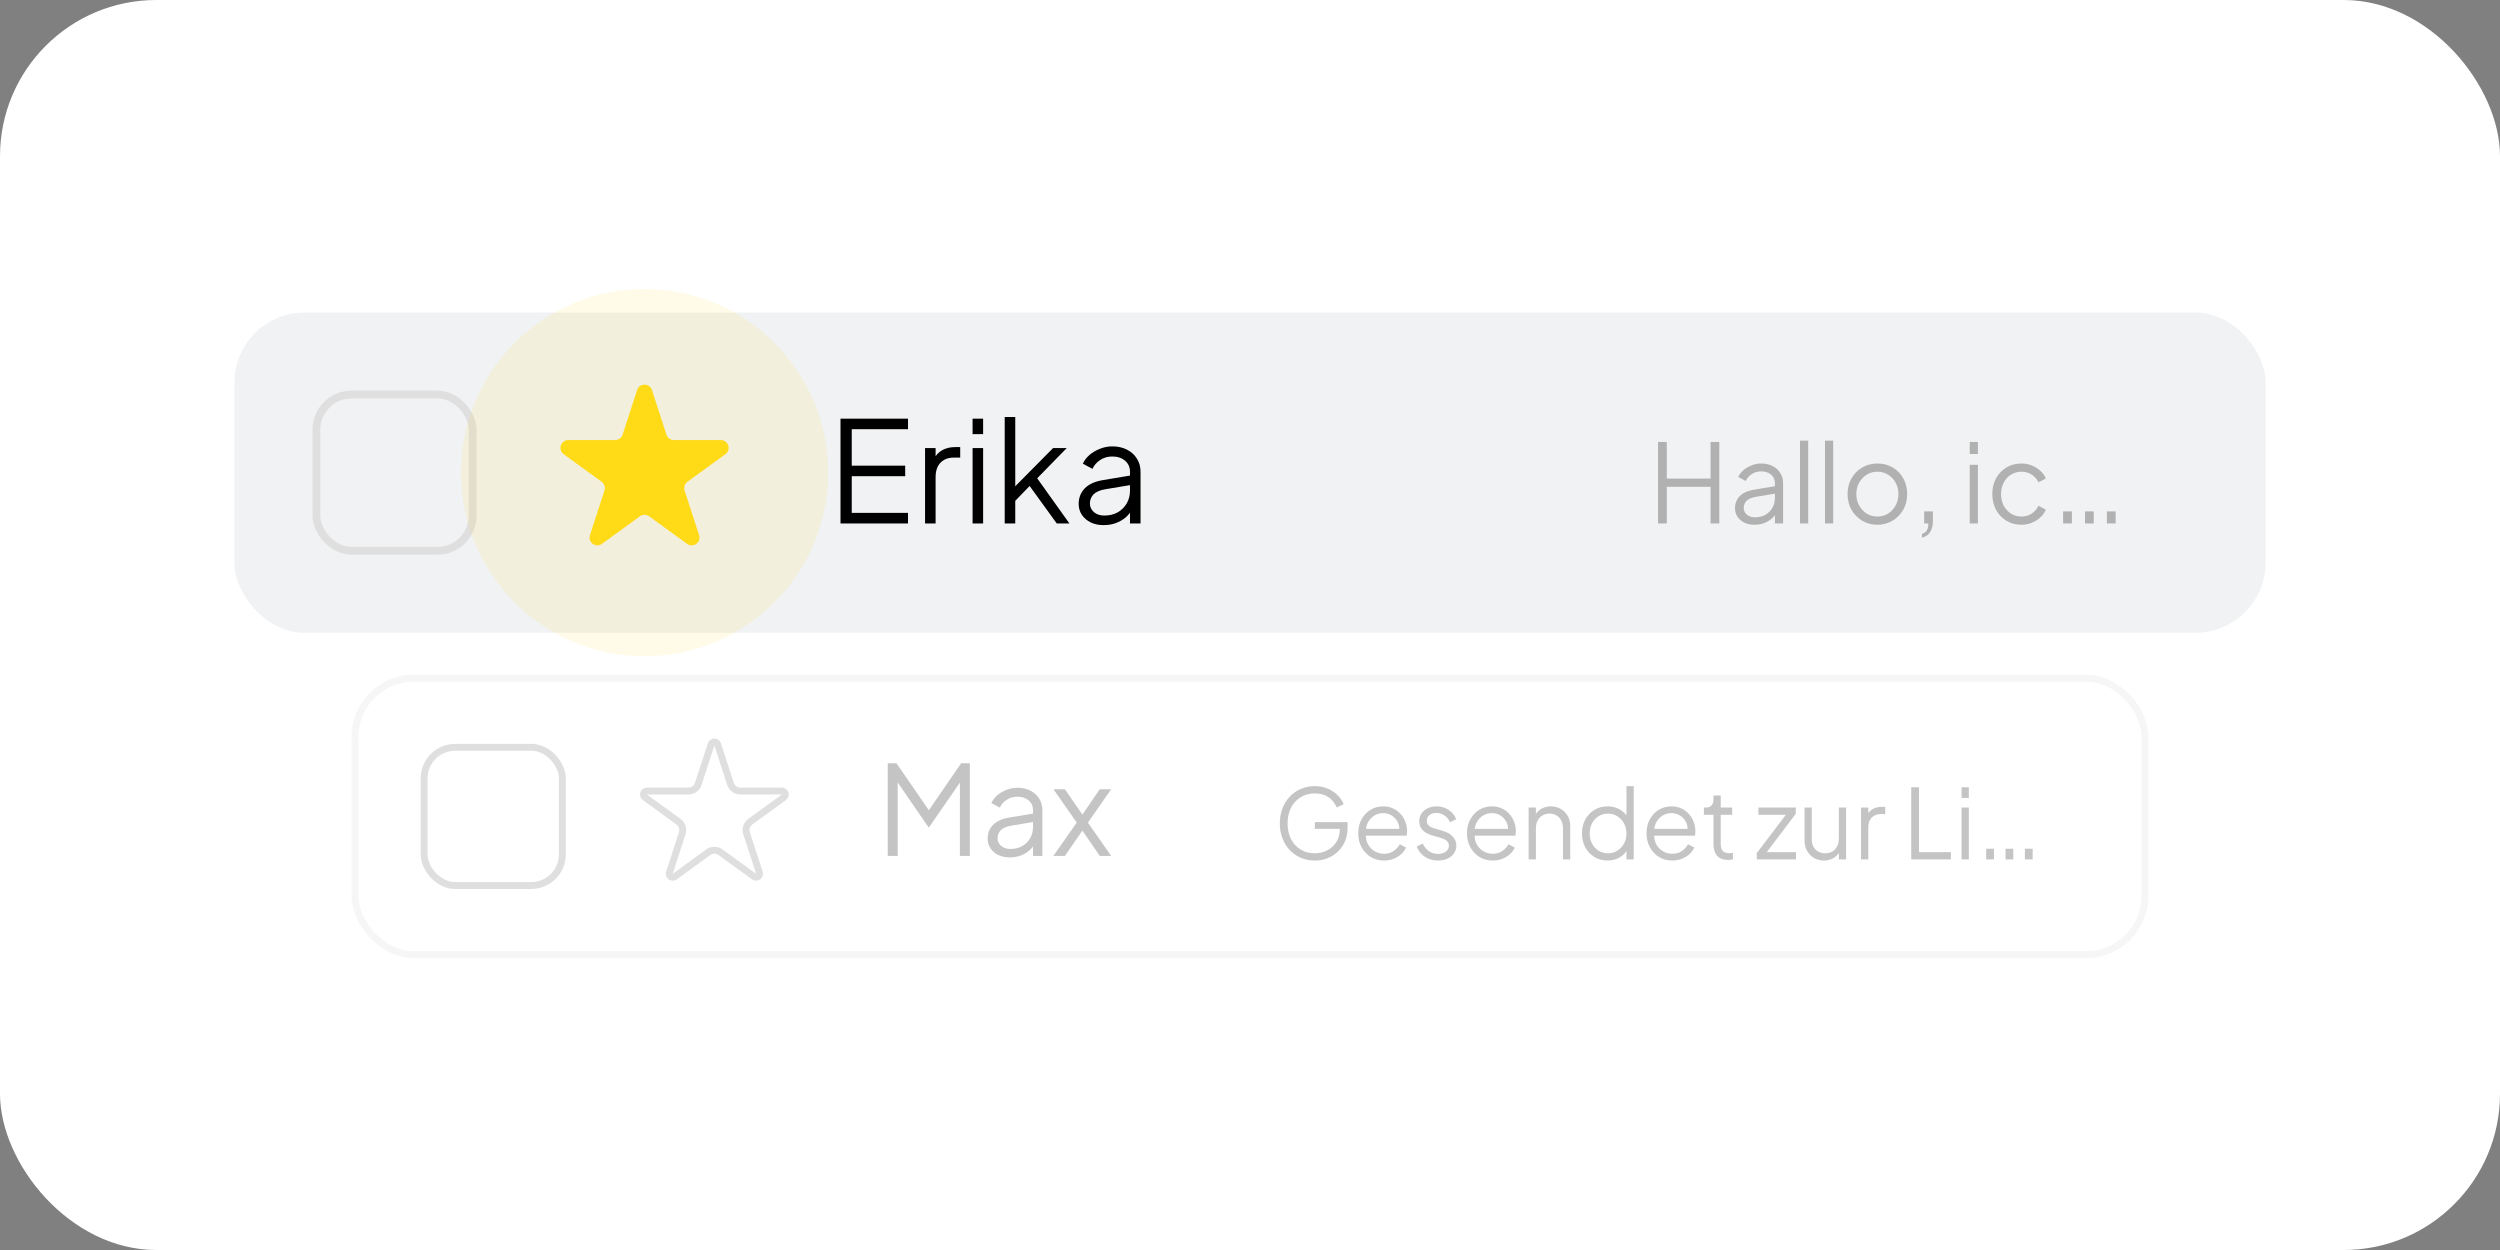
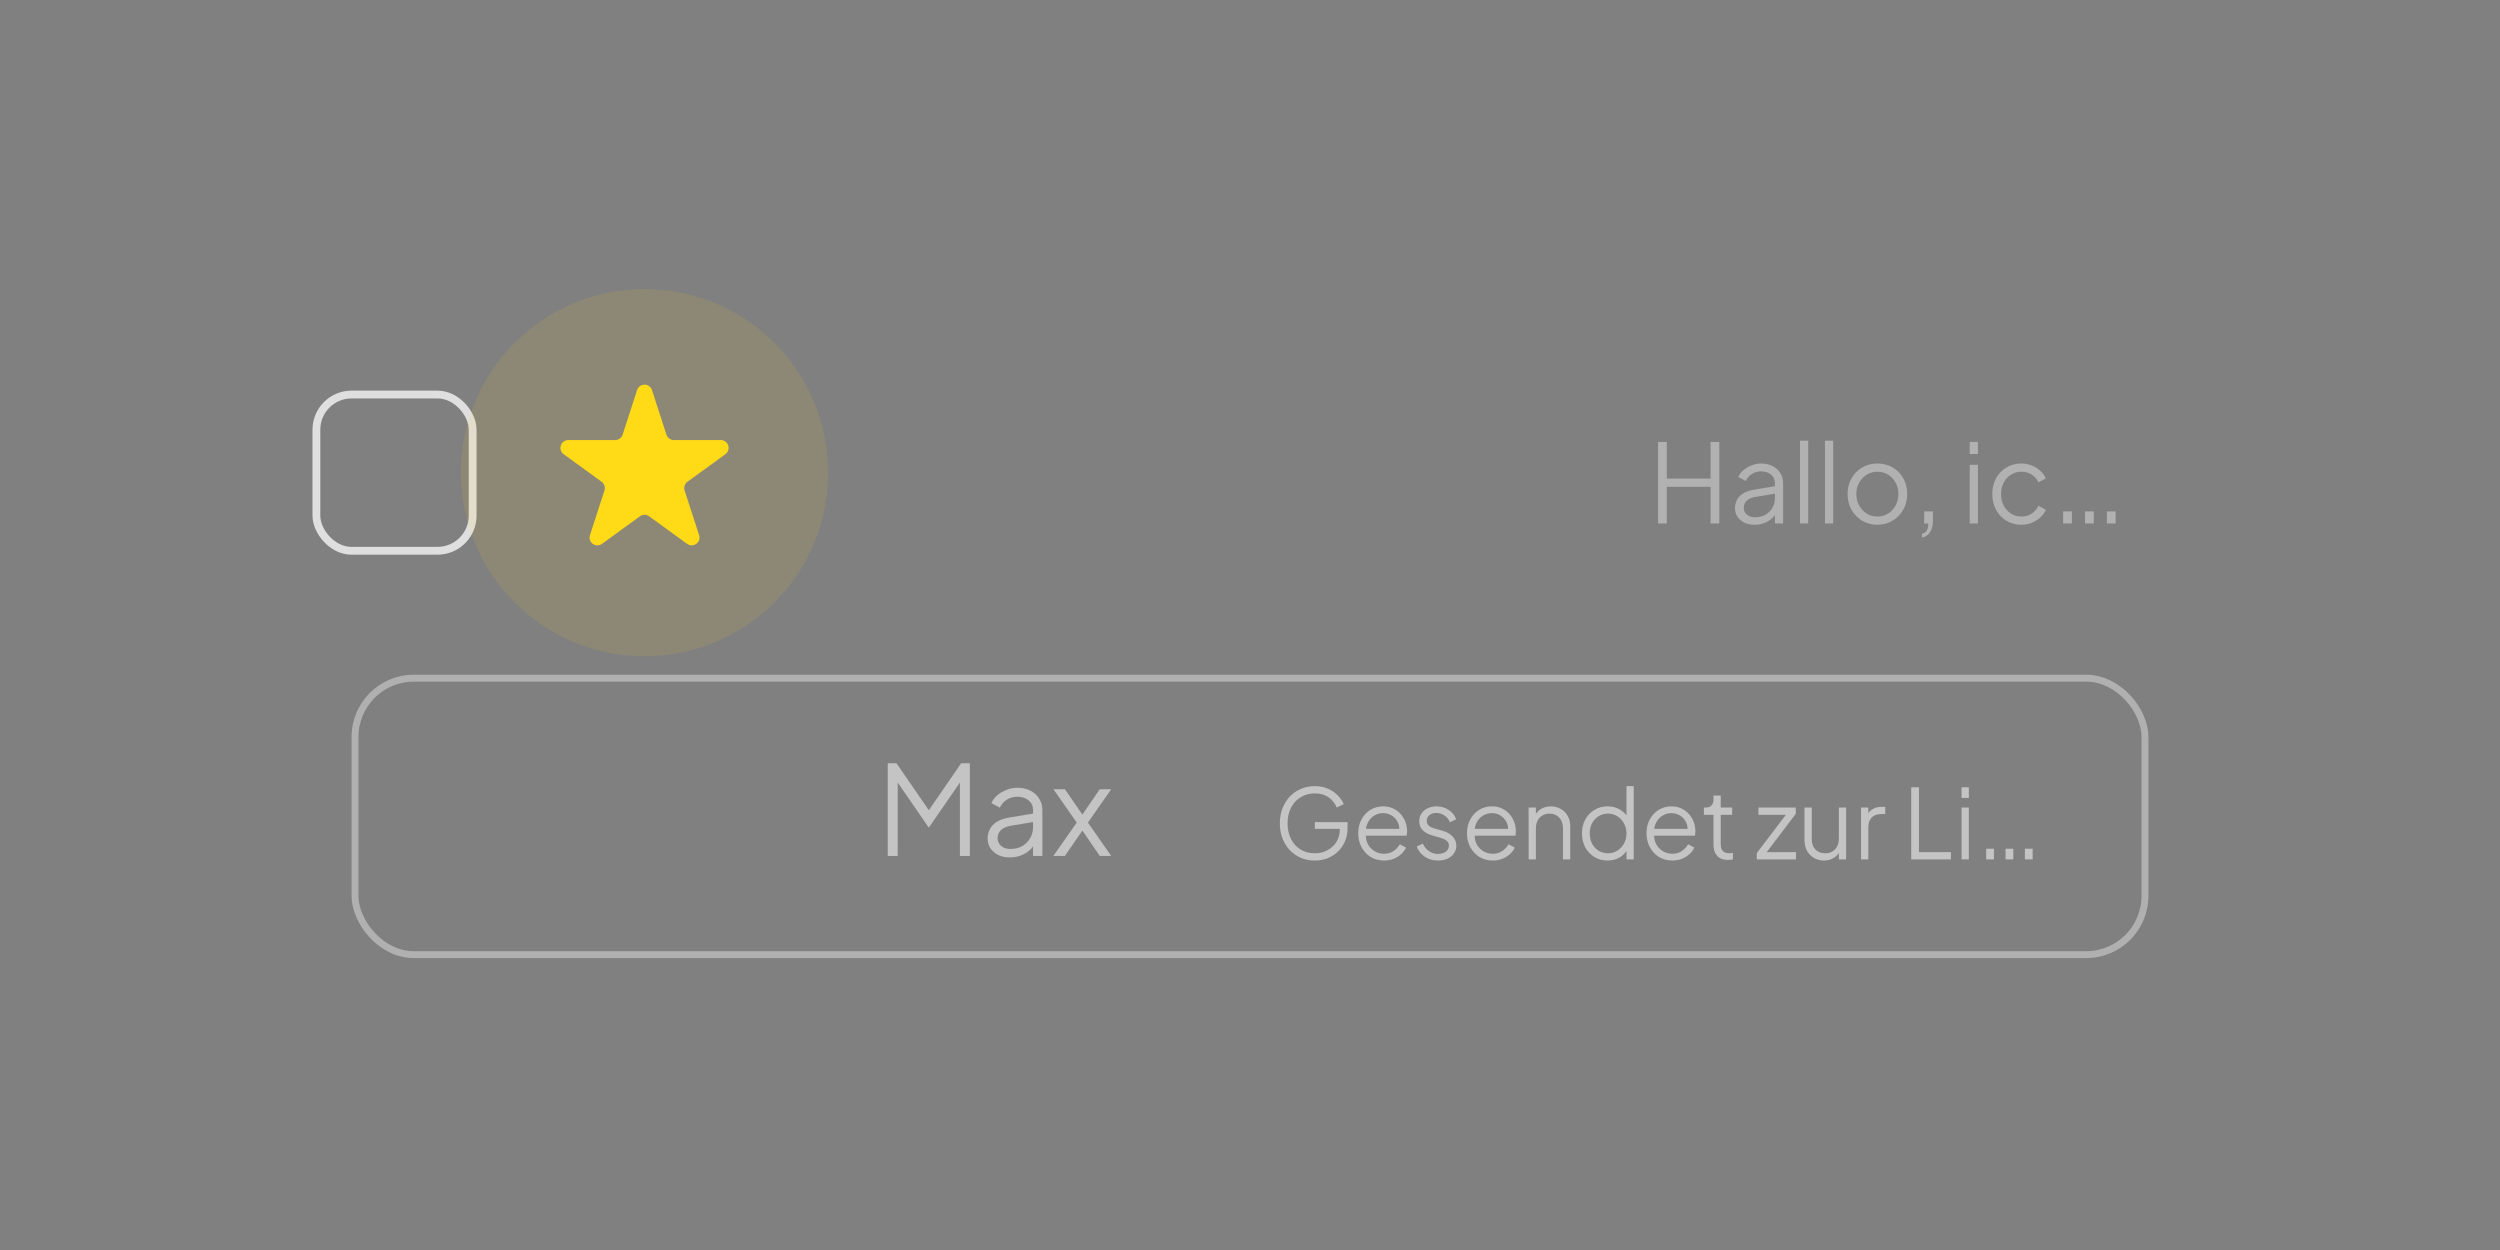
<svg xmlns="http://www.w3.org/2000/svg" width="320" height="160" viewBox="0 0 320 160" fill="none">
  <rect x="0" y="0" width="320" height="160" fill="#808080" stroke="none" />
-   <rect width="320" height="160" rx="20" fill="white" />
-   <rect x="30" y="40" width="260" height="41" rx="9" fill="#F1F2F3" />
-   <path d="M107.584 67V53.59H116.224V54.94H109.024V59.602H115.864V60.952H109.024V65.65H116.224V67H107.584ZM118.407 67V57.352H119.757V58.936L119.577 58.702C119.805 58.246 120.147 57.886 120.603 57.622C121.071 57.358 121.635 57.226 122.295 57.226H122.907V58.576H122.061C121.365 58.576 120.807 58.792 120.387 59.224C119.967 59.656 119.757 60.268 119.757 61.06V67H118.407ZM124.49 67V57.352H125.84V67H124.49ZM124.49 55.57V53.59H125.84V55.57H124.49ZM128.603 67V53.374H129.953V62.914L129.377 62.824L134.795 57.352H136.541L132.761 61.222L136.883 67H135.263L131.393 61.654L132.257 61.726L129.503 64.57L129.953 63.454V67H128.603ZM141.254 67.216C140.642 67.216 140.096 67.102 139.616 66.874C139.136 66.634 138.758 66.31 138.482 65.902C138.206 65.494 138.068 65.026 138.068 64.498C138.068 63.994 138.176 63.538 138.392 63.13C138.608 62.71 138.944 62.356 139.4 62.068C139.856 61.78 140.438 61.576 141.146 61.456L144.926 60.826V62.05L141.47 62.626C140.774 62.746 140.27 62.968 139.958 63.292C139.658 63.616 139.508 64 139.508 64.444C139.508 64.876 139.676 65.242 140.012 65.542C140.36 65.842 140.804 65.992 141.344 65.992C142.004 65.992 142.58 65.854 143.072 65.578C143.564 65.29 143.948 64.906 144.224 64.426C144.5 63.946 144.638 63.412 144.638 62.824V60.376C144.638 59.8 144.428 59.332 144.008 58.972C143.588 58.612 143.042 58.432 142.37 58.432C141.782 58.432 141.266 58.582 140.822 58.882C140.378 59.17 140.048 59.548 139.832 60.016L138.608 59.35C138.788 58.942 139.07 58.57 139.454 58.234C139.85 57.898 140.3 57.634 140.804 57.442C141.308 57.238 141.83 57.136 142.37 57.136C143.078 57.136 143.702 57.274 144.242 57.55C144.794 57.826 145.22 58.21 145.52 58.702C145.832 59.182 145.988 59.74 145.988 60.376V67H144.638V65.074L144.836 65.272C144.668 65.632 144.404 65.962 144.044 66.262C143.696 66.55 143.282 66.784 142.802 66.964C142.334 67.132 141.818 67.216 141.254 67.216Z" fill="black" />
  <path d="M212.232 67V56.57H213.352V61.26H218.952V56.57H220.072V67H218.952V62.31H213.352V67H212.232ZM224.557 67.168C224.081 67.168 223.656 67.079 223.283 66.902C222.909 66.715 222.615 66.463 222.401 66.146C222.186 65.829 222.079 65.465 222.079 65.054C222.079 64.662 222.163 64.307 222.331 63.99C222.499 63.663 222.76 63.388 223.115 63.164C223.469 62.94 223.922 62.781 224.473 62.688L227.413 62.198V63.15L224.725 63.598C224.183 63.691 223.791 63.864 223.549 64.116C223.315 64.368 223.199 64.667 223.199 65.012C223.199 65.348 223.329 65.633 223.591 65.866C223.861 66.099 224.207 66.216 224.627 66.216C225.14 66.216 225.588 66.109 225.971 65.894C226.353 65.67 226.652 65.371 226.867 64.998C227.081 64.625 227.189 64.209 227.189 63.752V61.848C227.189 61.4 227.025 61.036 226.699 60.756C226.372 60.476 225.947 60.336 225.425 60.336C224.967 60.336 224.566 60.453 224.221 60.686C223.875 60.91 223.619 61.204 223.451 61.568L222.499 61.05C222.639 60.733 222.858 60.443 223.157 60.182C223.465 59.921 223.815 59.715 224.207 59.566C224.599 59.407 225.005 59.328 225.425 59.328C225.975 59.328 226.461 59.435 226.881 59.65C227.31 59.865 227.641 60.163 227.875 60.546C228.117 60.919 228.239 61.353 228.239 61.848V67H227.189V65.502L227.343 65.656C227.212 65.936 227.007 66.193 226.727 66.426C226.456 66.65 226.134 66.832 225.761 66.972C225.397 67.103 224.995 67.168 224.557 67.168ZM230.398 67V56.402H231.448V67H230.398ZM233.598 67V56.402H234.648V67H233.598ZM240.311 67.168C239.601 67.168 238.957 67 238.379 66.664C237.8 66.319 237.338 65.852 236.993 65.264C236.657 64.667 236.489 63.99 236.489 63.234C236.489 62.487 236.657 61.82 236.993 61.232C237.329 60.644 237.781 60.182 238.351 59.846C238.929 59.501 239.583 59.328 240.311 59.328C241.039 59.328 241.687 59.496 242.257 59.832C242.835 60.168 243.288 60.63 243.615 61.218C243.951 61.806 244.119 62.478 244.119 63.234C244.119 63.999 243.946 64.681 243.601 65.278C243.255 65.866 242.793 66.328 242.215 66.664C241.645 67 241.011 67.168 240.311 67.168ZM240.311 66.118C240.815 66.118 241.267 65.992 241.669 65.74C242.079 65.488 242.401 65.143 242.635 64.704C242.877 64.265 242.999 63.775 242.999 63.234C242.999 62.693 242.877 62.207 242.635 61.778C242.401 61.349 242.079 61.008 241.669 60.756C241.267 60.504 240.815 60.378 240.311 60.378C239.807 60.378 239.349 60.504 238.939 60.756C238.537 61.008 238.215 61.349 237.973 61.778C237.73 62.207 237.609 62.693 237.609 63.234C237.609 63.775 237.73 64.265 237.973 64.704C238.215 65.143 238.537 65.488 238.939 65.74C239.349 65.992 239.807 66.118 240.311 66.118ZM246.013 68.82V68.33C246.293 68.255 246.498 68.111 246.629 67.896C246.759 67.681 246.825 67.383 246.825 67H246.293V65.46H247.413V66.636C247.413 67.243 247.296 67.728 247.063 68.092C246.829 68.465 246.479 68.708 246.013 68.82ZM252.123 67V59.496H253.173V67H252.123ZM252.123 58.11V56.57H253.173V58.11H252.123ZM258.752 67.168C258.015 67.168 257.366 66.995 256.806 66.65C256.246 66.305 255.807 65.838 255.49 65.25C255.173 64.653 255.014 63.981 255.014 63.234C255.014 62.487 255.173 61.82 255.49 61.232C255.807 60.644 256.246 60.182 256.806 59.846C257.366 59.501 258.015 59.328 258.752 59.328C259.219 59.328 259.657 59.412 260.068 59.58C260.479 59.748 260.843 59.977 261.16 60.266C261.477 60.546 261.715 60.873 261.874 61.246L260.922 61.736C260.735 61.335 260.451 61.008 260.068 60.756C259.685 60.504 259.247 60.378 258.752 60.378C258.257 60.378 257.809 60.504 257.408 60.756C257.016 60.999 256.703 61.339 256.47 61.778C256.246 62.207 256.134 62.697 256.134 63.248C256.134 63.789 256.246 64.279 256.47 64.718C256.703 65.147 257.016 65.488 257.408 65.74C257.809 65.992 258.257 66.118 258.752 66.118C259.247 66.118 259.681 65.992 260.054 65.74C260.437 65.488 260.726 65.152 260.922 64.732L261.874 65.25C261.715 65.614 261.477 65.941 261.16 66.23C260.843 66.519 260.479 66.748 260.068 66.916C259.657 67.084 259.219 67.168 258.752 67.168ZM264.081 67V65.46H265.201V67H264.081ZM266.881 67V65.46H268.001V67H266.881ZM269.681 67V65.46H270.801V67H269.681Z" fill="#B1B1B1" />
  <rect x="40.5" y="50.5" width="20" height="20" rx="4.5" stroke="#DFDFDF" />
  <circle cx="82.5" cy="60.5" r="23.5" fill="#FFDA17" fill-opacity="0.1" />
  <path d="M81.549 49.927C81.848 49.006 83.152 49.006 83.451 49.927L85.306 55.637C85.44 56.049 85.824 56.328 86.257 56.328H92.262C93.23 56.328 93.633 57.568 92.849 58.137L87.992 61.666C87.641 61.921 87.495 62.372 87.629 62.784L89.484 68.495C89.783 69.416 88.729 70.182 87.945 69.613L83.088 66.084C82.737 65.829 82.263 65.829 81.912 66.084L77.055 69.613C76.271 70.182 75.217 69.416 75.516 68.495L77.371 62.784C77.505 62.372 77.359 61.921 77.008 61.666L72.151 58.137C71.367 57.568 71.77 56.328 72.738 56.328H78.743C79.176 56.328 79.56 56.049 79.694 55.637L81.549 49.927Z" fill="#FFDA17" />
  <rect x="45.442" y="86.808" width="229.115" height="35.385" rx="7.519" stroke="#ECECEC" stroke-opacity="0.45" stroke-width="0.885" />
  <path d="M113.632 109.558V97.695H114.746L119.205 104.16H118.584L123.026 97.695H124.141V109.558H122.867V99.415L123.281 99.574L118.918 105.895H118.854L114.507 99.574L114.906 99.415V109.558H113.632ZM129.235 109.749C128.694 109.749 128.211 109.648 127.786 109.446C127.362 109.234 127.027 108.947 126.783 108.586C126.539 108.225 126.417 107.811 126.417 107.344C126.417 106.898 126.512 106.495 126.704 106.134C126.895 105.763 127.192 105.449 127.595 105.195C127.999 104.94 128.513 104.759 129.14 104.653L132.484 104.096V105.179L129.426 105.688C128.811 105.794 128.365 105.991 128.089 106.277C127.823 106.564 127.691 106.904 127.691 107.297C127.691 107.679 127.839 108.002 128.137 108.268C128.444 108.533 128.837 108.666 129.315 108.666C129.899 108.666 130.408 108.544 130.844 108.3C131.279 108.045 131.618 107.705 131.863 107.281C132.107 106.856 132.229 106.384 132.229 105.863V103.698C132.229 103.188 132.043 102.774 131.672 102.456C131.3 102.137 130.817 101.978 130.223 101.978C129.702 101.978 129.246 102.111 128.853 102.376C128.46 102.631 128.168 102.965 127.977 103.379L126.895 102.79C127.054 102.429 127.303 102.1 127.643 101.803C127.993 101.506 128.391 101.272 128.837 101.102C129.283 100.922 129.745 100.832 130.223 100.832C130.849 100.832 131.401 100.954 131.879 101.198C132.367 101.442 132.744 101.782 133.009 102.217C133.285 102.642 133.423 103.135 133.423 103.698V109.558H132.229V107.854L132.404 108.029C132.255 108.347 132.022 108.639 131.703 108.905C131.396 109.16 131.029 109.367 130.605 109.526C130.191 109.674 129.734 109.749 129.235 109.749ZM134.829 109.558L137.822 105.29L134.844 101.023H136.309L138.953 104.86H138.141L140.768 101.023H142.233L139.255 105.29L142.233 109.558H140.768L138.141 105.72H138.953L136.309 109.558H134.829Z" fill="#C4C4C4" />
  <path d="M168.301 110.149C167.648 110.149 167.05 110.033 166.505 109.802C165.96 109.562 165.485 109.232 165.081 108.811C164.684 108.382 164.375 107.878 164.152 107.3C163.929 106.722 163.817 106.086 163.817 105.393C163.817 104.699 163.929 104.064 164.152 103.486C164.375 102.908 164.684 102.404 165.081 101.975C165.485 101.545 165.96 101.215 166.505 100.984C167.05 100.745 167.648 100.625 168.301 100.625C168.928 100.625 169.49 100.736 169.985 100.959C170.489 101.182 170.91 101.471 171.248 101.826C171.595 102.173 171.843 102.54 171.991 102.928L171.1 103.362C170.868 102.8 170.513 102.359 170.034 102.037C169.556 101.715 168.978 101.554 168.301 101.554C167.624 101.554 167.021 101.715 166.492 102.037C165.964 102.359 165.551 102.809 165.254 103.387C164.957 103.956 164.808 104.625 164.808 105.393C164.808 106.153 164.957 106.821 165.254 107.399C165.551 107.977 165.964 108.427 166.492 108.749C167.021 109.063 167.624 109.22 168.301 109.22C168.903 109.22 169.444 109.088 169.923 108.823C170.41 108.559 170.794 108.2 171.075 107.746C171.355 107.284 171.496 106.755 171.496 106.161V105.653L171.942 106.099H168.301V105.232H172.487V106C172.487 106.602 172.379 107.16 172.165 107.672C171.95 108.175 171.653 108.613 171.273 108.984C170.893 109.356 170.447 109.645 169.935 109.851C169.432 110.05 168.887 110.149 168.301 110.149ZM177.147 110.149C176.528 110.149 175.966 110 175.463 109.703C174.967 109.397 174.575 108.98 174.286 108.452C173.997 107.924 173.853 107.325 173.853 106.656C173.853 105.987 173.993 105.397 174.274 104.885C174.554 104.365 174.934 103.956 175.413 103.659C175.9 103.362 176.445 103.213 177.048 103.213C177.527 103.213 177.952 103.304 178.323 103.486C178.703 103.659 179.025 103.899 179.289 104.204C179.554 104.501 179.756 104.84 179.896 105.22C180.037 105.591 180.107 105.975 180.107 106.371C180.107 106.454 180.103 106.549 180.094 106.656C180.086 106.755 180.074 106.858 180.057 106.966H174.447V106.099H179.525L179.079 106.47C179.153 106.016 179.099 105.612 178.918 105.257C178.744 104.893 178.493 104.609 178.162 104.402C177.832 104.187 177.461 104.08 177.048 104.08C176.635 104.08 176.251 104.187 175.896 104.402C175.549 104.617 175.277 104.918 175.079 105.306C174.88 105.686 174.802 106.14 174.843 106.669C174.802 107.197 174.885 107.659 175.091 108.056C175.306 108.444 175.595 108.745 175.958 108.96C176.329 109.174 176.726 109.282 177.147 109.282C177.634 109.282 178.043 109.166 178.373 108.935C178.703 108.704 178.971 108.415 179.178 108.068L179.971 108.489C179.838 108.786 179.636 109.063 179.364 109.319C179.091 109.567 178.765 109.769 178.385 109.926C178.014 110.074 177.601 110.149 177.147 110.149ZM184.048 110.149C183.412 110.149 182.855 109.988 182.376 109.666C181.897 109.344 181.55 108.906 181.336 108.353L182.116 107.981C182.306 108.386 182.57 108.708 182.909 108.947C183.255 109.187 183.635 109.306 184.048 109.306C184.444 109.306 184.779 109.212 185.051 109.022C185.324 108.823 185.46 108.568 185.46 108.254C185.46 108.023 185.394 107.841 185.262 107.709C185.13 107.568 184.977 107.461 184.803 107.387C184.63 107.313 184.477 107.259 184.345 107.226L183.392 106.953C182.781 106.78 182.339 106.536 182.066 106.223C181.794 105.909 181.658 105.546 181.658 105.133C181.658 104.745 181.757 104.406 181.955 104.117C182.153 103.828 182.421 103.605 182.76 103.449C183.098 103.292 183.474 103.213 183.887 103.213C184.448 103.213 184.956 103.362 185.41 103.659C185.873 103.948 186.199 104.353 186.389 104.873L185.596 105.244C185.431 104.873 185.191 104.584 184.878 104.377C184.572 104.163 184.23 104.055 183.85 104.055C183.478 104.055 183.181 104.15 182.958 104.34C182.735 104.53 182.624 104.77 182.624 105.059C182.624 105.281 182.682 105.459 182.797 105.591C182.913 105.723 183.045 105.822 183.193 105.888C183.35 105.954 183.487 106.004 183.602 106.037L184.704 106.359C185.241 106.516 185.658 106.759 185.955 107.09C186.261 107.42 186.413 107.808 186.413 108.254C186.413 108.617 186.31 108.943 186.104 109.232C185.906 109.521 185.629 109.748 185.274 109.913C184.919 110.07 184.51 110.149 184.048 110.149ZM191.067 110.149C190.448 110.149 189.887 110 189.383 109.703C188.888 109.397 188.496 108.98 188.207 108.452C187.918 107.924 187.773 107.325 187.773 106.656C187.773 105.987 187.913 105.397 188.194 104.885C188.475 104.365 188.855 103.956 189.334 103.659C189.821 103.362 190.366 103.213 190.968 103.213C191.447 103.213 191.872 103.304 192.244 103.486C192.624 103.659 192.946 103.899 193.21 104.204C193.474 104.501 193.676 104.84 193.817 105.22C193.957 105.591 194.027 105.975 194.027 106.371C194.027 106.454 194.023 106.549 194.015 106.656C194.007 106.755 193.994 106.858 193.978 106.966H188.368V106.099H193.445L192.999 106.47C193.074 106.016 193.02 105.612 192.838 105.257C192.665 104.893 192.413 104.609 192.083 104.402C191.753 104.187 191.381 104.08 190.968 104.08C190.556 104.08 190.172 104.187 189.817 104.402C189.47 104.617 189.197 104.918 188.999 105.306C188.801 105.686 188.723 106.14 188.764 106.669C188.723 107.197 188.805 107.659 189.012 108.056C189.226 108.444 189.515 108.745 189.878 108.96C190.25 109.174 190.646 109.282 191.067 109.282C191.555 109.282 191.963 109.166 192.293 108.935C192.624 108.704 192.892 108.415 193.098 108.068L193.891 108.489C193.759 108.786 193.557 109.063 193.284 109.319C193.012 109.567 192.686 109.769 192.306 109.926C191.934 110.074 191.522 110.149 191.067 110.149ZM195.665 110V103.362H196.594V104.65L196.383 104.6C196.548 104.171 196.817 103.832 197.188 103.585C197.568 103.337 198.006 103.213 198.501 103.213C198.972 103.213 199.393 103.321 199.764 103.535C200.144 103.75 200.441 104.047 200.656 104.427C200.879 104.798 200.99 105.22 200.99 105.69V110H200.062V106.049C200.062 105.645 199.987 105.302 199.839 105.021C199.698 104.741 199.496 104.526 199.232 104.377C198.976 104.221 198.679 104.142 198.34 104.142C198.002 104.142 197.7 104.221 197.436 104.377C197.172 104.526 196.965 104.745 196.817 105.034C196.668 105.314 196.594 105.653 196.594 106.049V110H195.665ZM205.761 110.149C205.142 110.149 204.585 110 204.09 109.703C203.594 109.397 203.202 108.984 202.913 108.464C202.632 107.936 202.492 107.341 202.492 106.681C202.492 106.012 202.632 105.418 202.913 104.898C203.202 104.377 203.59 103.969 204.077 103.671C204.573 103.366 205.134 103.213 205.761 103.213C206.331 103.213 206.839 103.337 207.285 103.585C207.731 103.832 208.082 104.167 208.337 104.588L208.189 104.848V100.625H209.118V110H208.189V108.514L208.337 108.65C208.106 109.129 207.76 109.5 207.297 109.765C206.843 110.021 206.331 110.149 205.761 110.149ZM205.811 109.22C206.257 109.22 206.657 109.108 207.012 108.885C207.376 108.662 207.66 108.361 207.867 107.981C208.082 107.593 208.189 107.16 208.189 106.681C208.189 106.202 208.082 105.773 207.867 105.393C207.66 105.005 207.376 104.699 207.012 104.476C206.657 104.254 206.257 104.142 205.811 104.142C205.373 104.142 204.977 104.254 204.622 104.476C204.267 104.699 203.986 105.001 203.78 105.381C203.582 105.76 203.483 106.194 203.483 106.681C203.483 107.16 203.582 107.593 203.78 107.981C203.986 108.361 204.263 108.662 204.61 108.885C204.965 109.108 205.365 109.22 205.811 109.22ZM214.047 110.149C213.427 110.149 212.866 110 212.362 109.703C211.867 109.397 211.475 108.98 211.186 108.452C210.897 107.924 210.752 107.325 210.752 106.656C210.752 105.987 210.893 105.397 211.173 104.885C211.454 104.365 211.834 103.956 212.313 103.659C212.8 103.362 213.345 103.213 213.948 103.213C214.426 103.213 214.852 103.304 215.223 103.486C215.603 103.659 215.925 103.899 216.189 104.204C216.453 104.501 216.656 104.84 216.796 105.22C216.936 105.591 217.007 105.975 217.007 106.371C217.007 106.454 217.002 106.549 216.994 106.656C216.986 106.755 216.974 106.858 216.957 106.966H211.347V106.099H216.425L215.979 106.47C216.053 106.016 215.999 105.612 215.818 105.257C215.644 104.893 215.392 104.609 215.062 104.402C214.732 104.187 214.36 104.08 213.948 104.08C213.535 104.08 213.151 104.187 212.796 104.402C212.449 104.617 212.177 104.918 211.978 105.306C211.78 105.686 211.702 106.14 211.743 106.669C211.702 107.197 211.784 107.659 211.991 108.056C212.205 108.444 212.494 108.745 212.858 108.96C213.229 109.174 213.626 109.282 214.047 109.282C214.534 109.282 214.942 109.166 215.273 108.935C215.603 108.704 215.871 108.415 216.078 108.068L216.87 108.489C216.738 108.786 216.536 109.063 216.264 109.319C215.991 109.567 215.665 109.769 215.285 109.926C214.914 110.074 214.501 110.149 214.047 110.149ZM221.183 110.074C220.589 110.074 220.13 109.901 219.808 109.554C219.486 109.207 219.325 108.712 219.325 108.068V104.291H218.099V103.362H218.409C218.69 103.362 218.913 103.271 219.078 103.089C219.243 102.899 219.325 102.664 219.325 102.383V101.826H220.254V103.362H221.716V104.291H220.254V108.068C220.254 108.291 220.287 108.489 220.353 108.662C220.419 108.828 220.531 108.96 220.688 109.059C220.853 109.158 221.072 109.207 221.344 109.207C221.41 109.207 221.489 109.203 221.579 109.195C221.67 109.187 221.749 109.178 221.815 109.17V110C221.716 110.025 221.604 110.041 221.48 110.05C221.357 110.066 221.257 110.074 221.183 110.074ZM224.869 110V109.195L228.869 103.932L229.043 104.291H225.08V103.362H229.86V104.167L225.872 109.43L225.699 109.071H229.885V110H224.869ZM233.467 110.149C233.004 110.149 232.583 110.041 232.203 109.827C231.824 109.604 231.522 109.298 231.299 108.91C231.085 108.514 230.977 108.06 230.977 107.548V103.362H231.906V107.436C231.906 107.791 231.976 108.105 232.117 108.378C232.265 108.642 232.468 108.848 232.724 108.997C232.988 109.145 233.289 109.22 233.628 109.22C233.966 109.22 234.267 109.145 234.532 108.997C234.796 108.84 235.002 108.621 235.151 108.34C235.3 108.051 235.374 107.709 235.374 107.313V103.362H236.303V110H235.374V108.712L235.584 108.762C235.428 109.191 235.159 109.529 234.779 109.777C234.4 110.025 233.962 110.149 233.467 110.149ZM238.213 110V103.362H239.142V104.452L239.018 104.291C239.175 103.977 239.41 103.729 239.724 103.548C240.046 103.366 240.434 103.275 240.888 103.275H241.309V104.204H240.727C240.248 104.204 239.864 104.353 239.575 104.65C239.286 104.947 239.142 105.368 239.142 105.913V110H238.213ZM244.638 110V100.773H245.629V109.071H249.716V110H244.638ZM251.081 110V103.362H252.01V110H251.081ZM251.081 102.136V100.773H252.01V102.136H251.081ZM254.233 110V108.638H255.224V110H254.233ZM256.71 110V108.638H257.701V110H256.71ZM259.187 110V108.638H260.178V110H259.187Z" fill="#C4C4C4" />
-   <rect x="54.288" y="95.654" width="17.692" height="17.692" rx="3.981" stroke="#DFDFDF" stroke-width="0.885" />
-   <path d="M91.022 95.284C91.154 94.876 91.731 94.876 91.863 95.284L93.504 100.335C93.682 100.882 94.191 101.252 94.766 101.252H100.078C100.506 101.252 100.684 101.8 100.338 102.052L96.041 105.174C95.576 105.512 95.381 106.111 95.559 106.657L97.2 111.709C97.332 112.116 96.866 112.455 96.519 112.203L92.222 109.081C91.757 108.744 91.127 108.744 90.662 109.081L86.365 112.203C86.019 112.455 85.552 112.116 85.685 111.709L87.326 106.657C87.504 106.111 87.309 105.512 86.844 105.174L82.547 102.052C82.2 101.8 82.379 101.252 82.807 101.252H88.118C88.693 101.252 89.203 100.882 89.38 100.335L91.022 95.284Z" stroke="#DFDFDF" stroke-width="0.885" />
</svg>